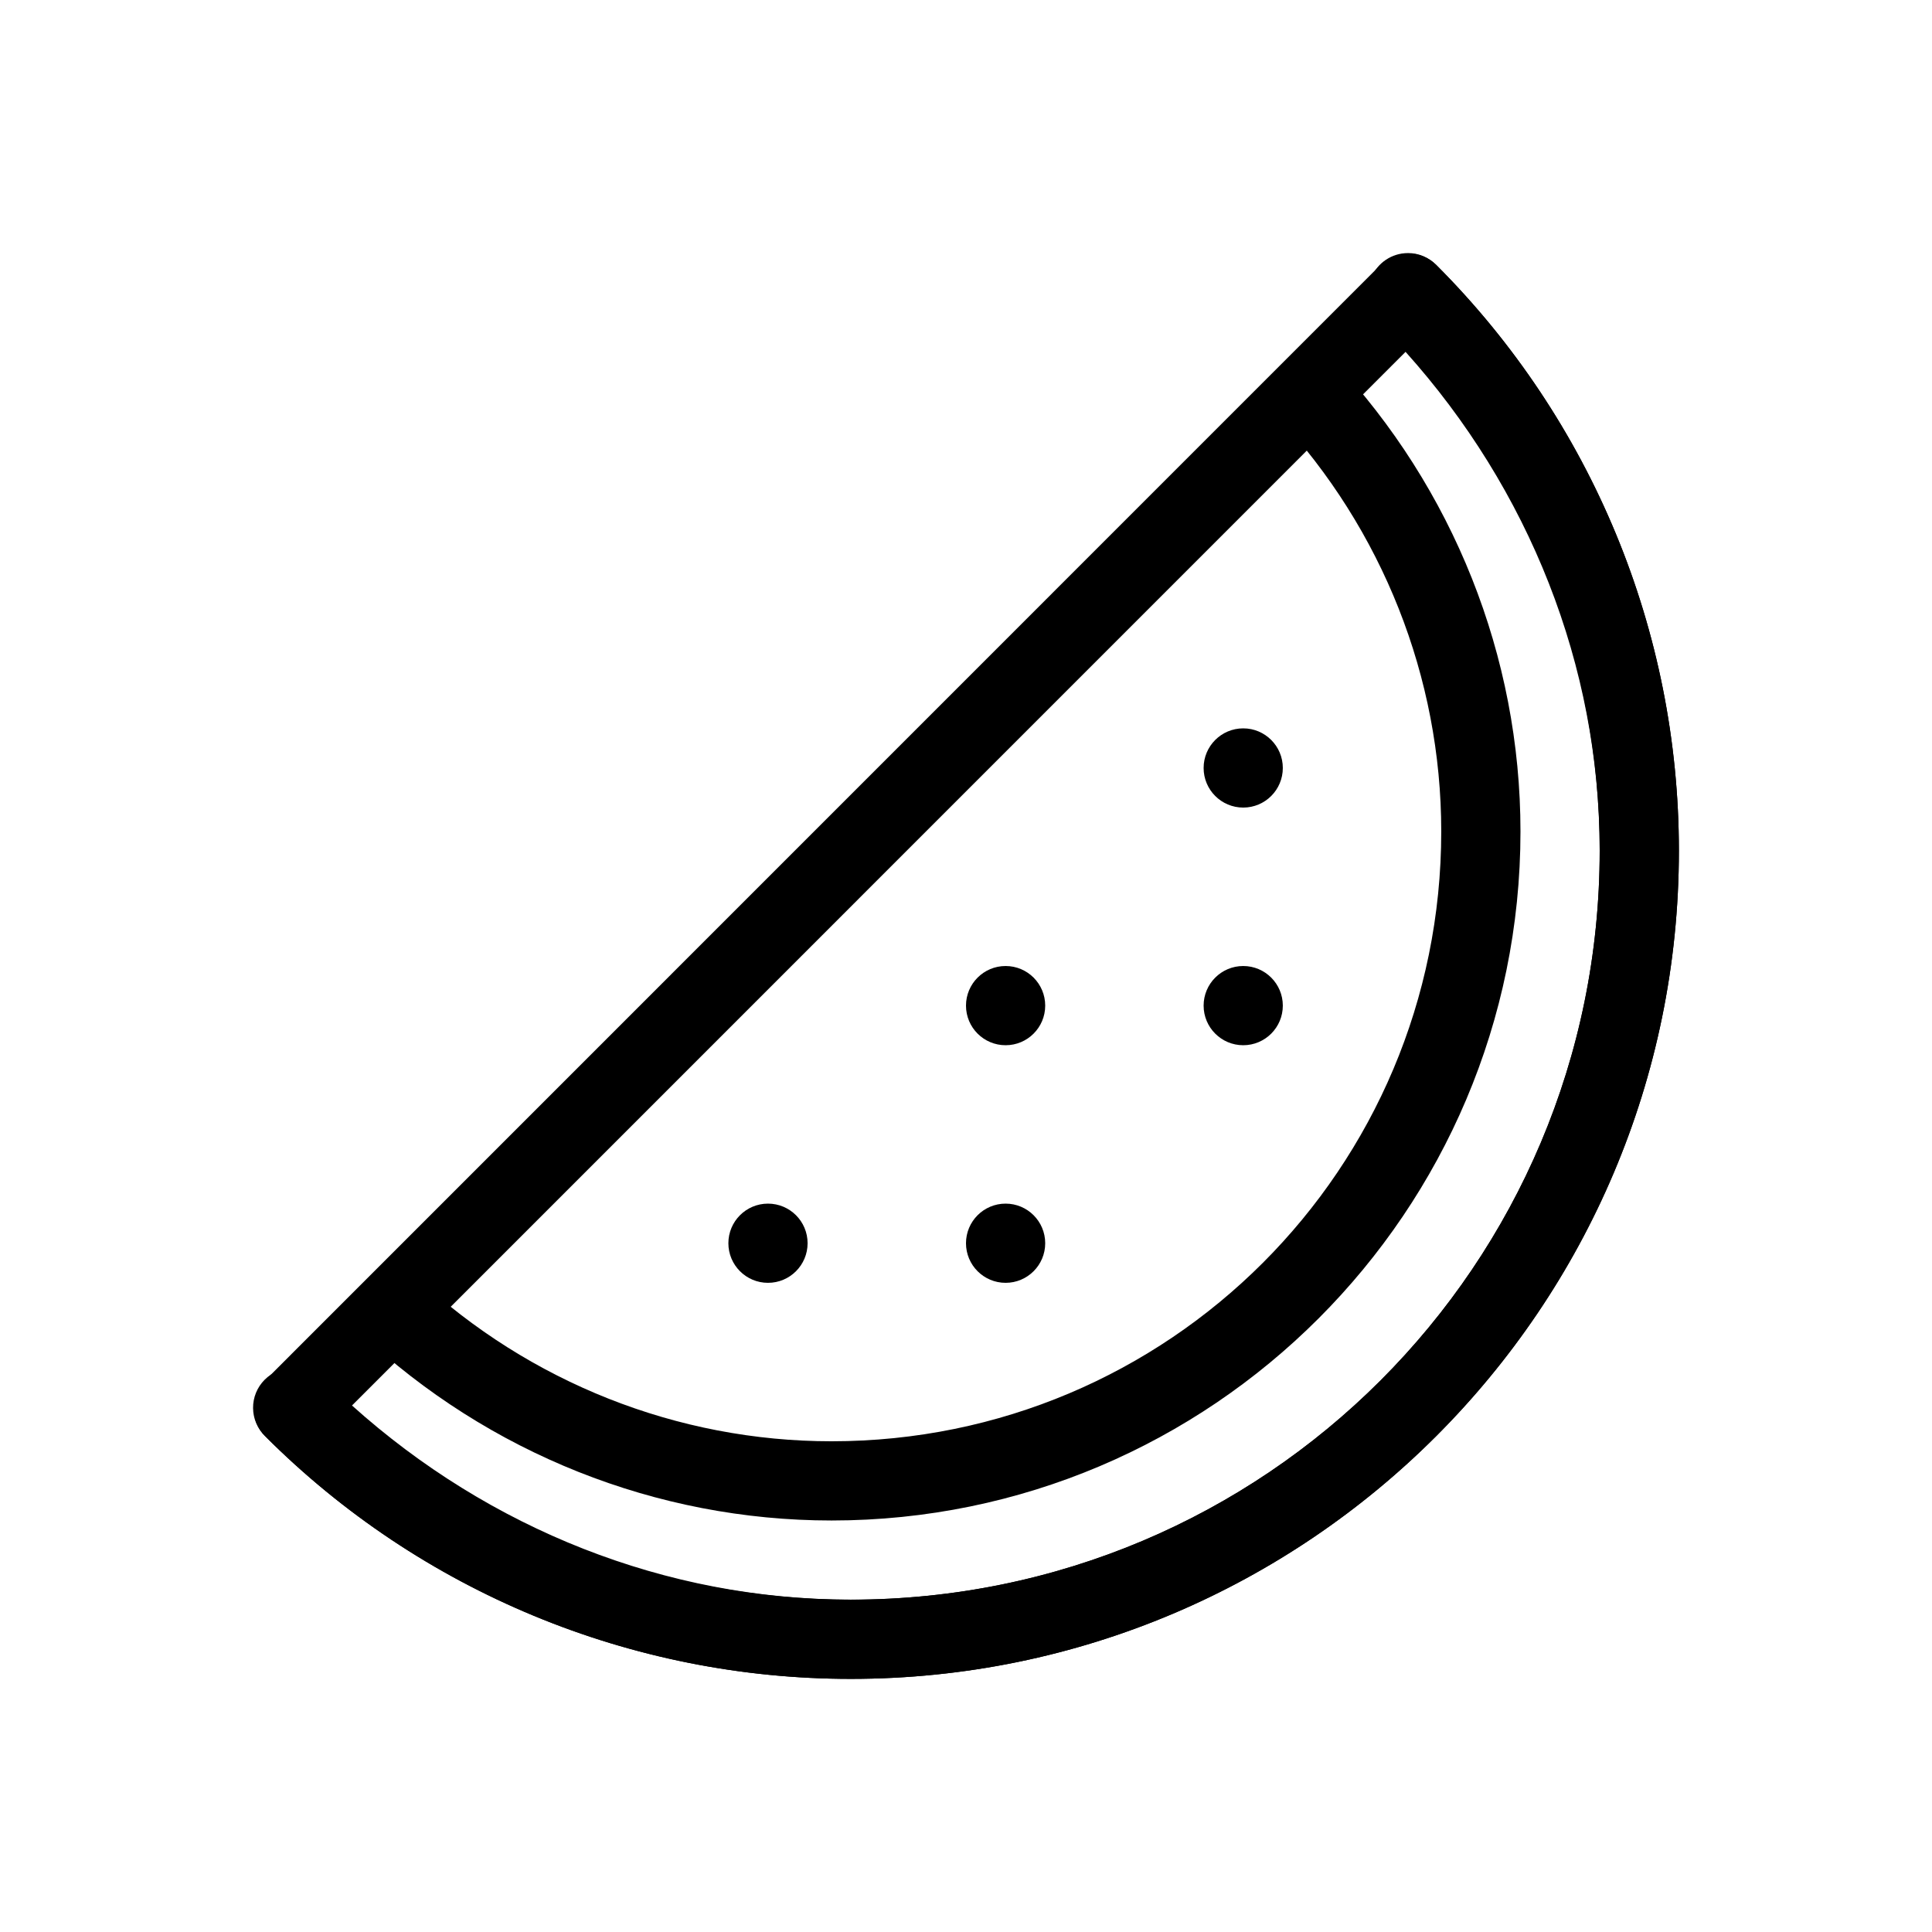
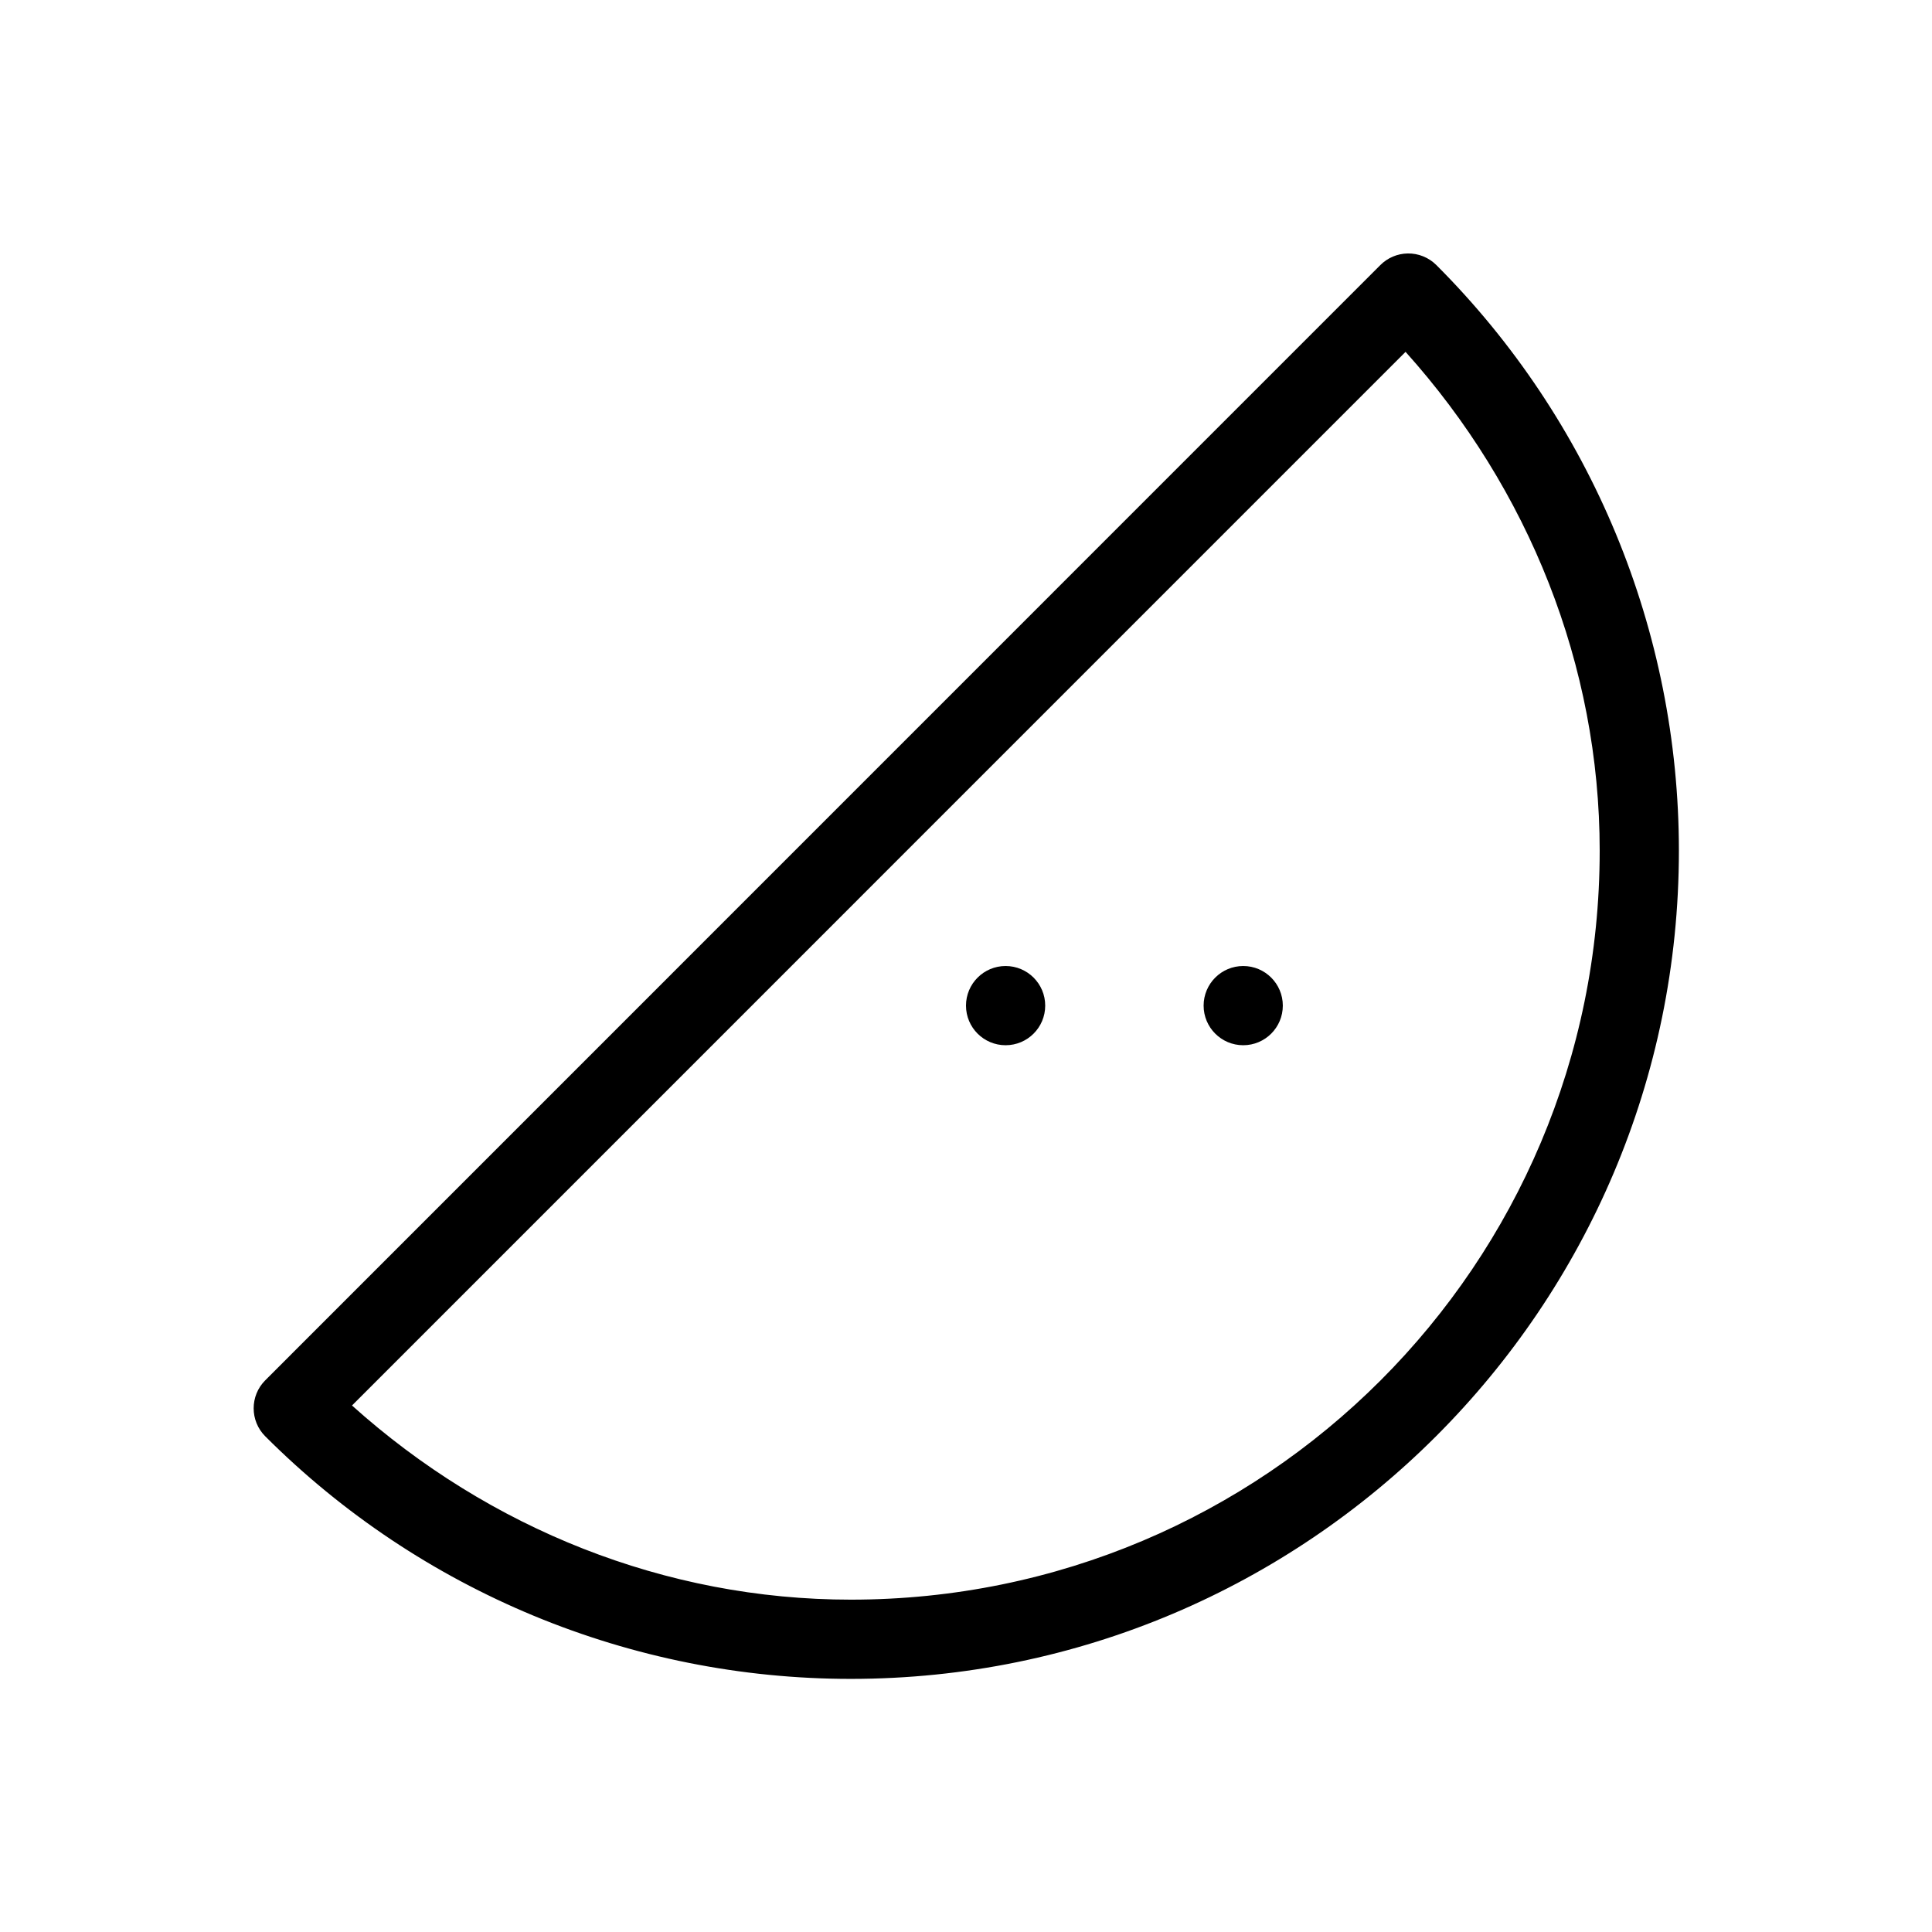
<svg xmlns="http://www.w3.org/2000/svg" fill="#000000" width="800px" height="800px" version="1.1" viewBox="144 144 512 512">
  <g>
-     <path d="m517.12 211.07c-4.269 0-8.113 2.59-9.723 6.547-1.605 3.957-0.656 8.492 2.406 11.473 37.223 37.227 58.129 87.715 58.129 140.36 0 109.75-88.723 198.48-198.46 198.48-52.637 0-103.12-20.914-140.34-58.137-1.953-2.035-4.644-3.199-7.465-3.227-2.82-0.027-5.535 1.078-7.527 3.074-1.996 1.996-3.102 4.707-3.074 7.527 0.027 2.824 1.191 5.512 3.227 7.469 41.152 41.152 96.988 64.285 155.18 64.285 121.08 0 219.45-98.383 219.45-219.47 0-58.207-23.121-114.05-64.277-155.21-1.977-2.031-4.691-3.176-7.523-3.176z" />
    <path d="m517.06 211.17c-2.727 0.043-5.328 1.148-7.254 3.074l-295.51 295.55c-4.098 4.098-4.098 10.742 0 14.844 41.152 41.16 96.984 64.289 155.18 64.285 121.07-0.004 219.45-98.387 219.45-219.47 0.004-58.211-23.121-114.05-64.277-155.21-2.008-2.008-4.746-3.117-7.586-3.074zm-0.574 26.074c32.645 36.34 51.449 83.105 51.449 132.2 0 109.74-88.727 198.48-198.46 198.48-49.09 0.004-95.852-18.809-132.19-51.453z" />
-     <path d="m497.41 239.61-14.84 14.844c27.738 29.84 43.375 69.008 43.375 109.9 0 89.371-72.219 161.6-161.58 161.6-40.895 0-80.062-15.648-109.9-43.398l-14.844 14.844c33.781 31.676 78.293 49.547 124.75 49.547 100.7 0 182.57-81.875 182.57-182.59 0-46.453-17.859-90.957-49.527-124.74z" />
    <path d="m420.99 410.5c0 5.797-4.699 10.496-10.496 10.496s-10.496-4.699-10.496-10.496 4.699-10.496 10.496-10.496 10.496 4.699 10.496 10.496" />
-     <path d="m483.96 347.52c0 5.797-4.699 10.496-10.492 10.496-5.797 0-10.496-4.699-10.496-10.496s4.699-10.496 10.496-10.496c5.793 0 10.492 4.699 10.492 10.496" />
-     <path d="m358.02 473.47c0 5.793-4.699 10.492-10.496 10.492s-10.496-4.699-10.496-10.492c0-5.797 4.699-10.496 10.496-10.496s10.496 4.699 10.496 10.496" />
-     <path d="m420.99 473.47c0 5.793-4.699 10.492-10.496 10.492s-10.496-4.699-10.496-10.492c0-5.797 4.699-10.496 10.496-10.496s10.496 4.699 10.496 10.496" />
    <path d="m483.96 410.5c0 5.797-4.699 10.496-10.492 10.496-5.797 0-10.496-4.699-10.496-10.496s4.699-10.496 10.496-10.496c5.793 0 10.492 4.699 10.492 10.496" />
  </g>
</svg>